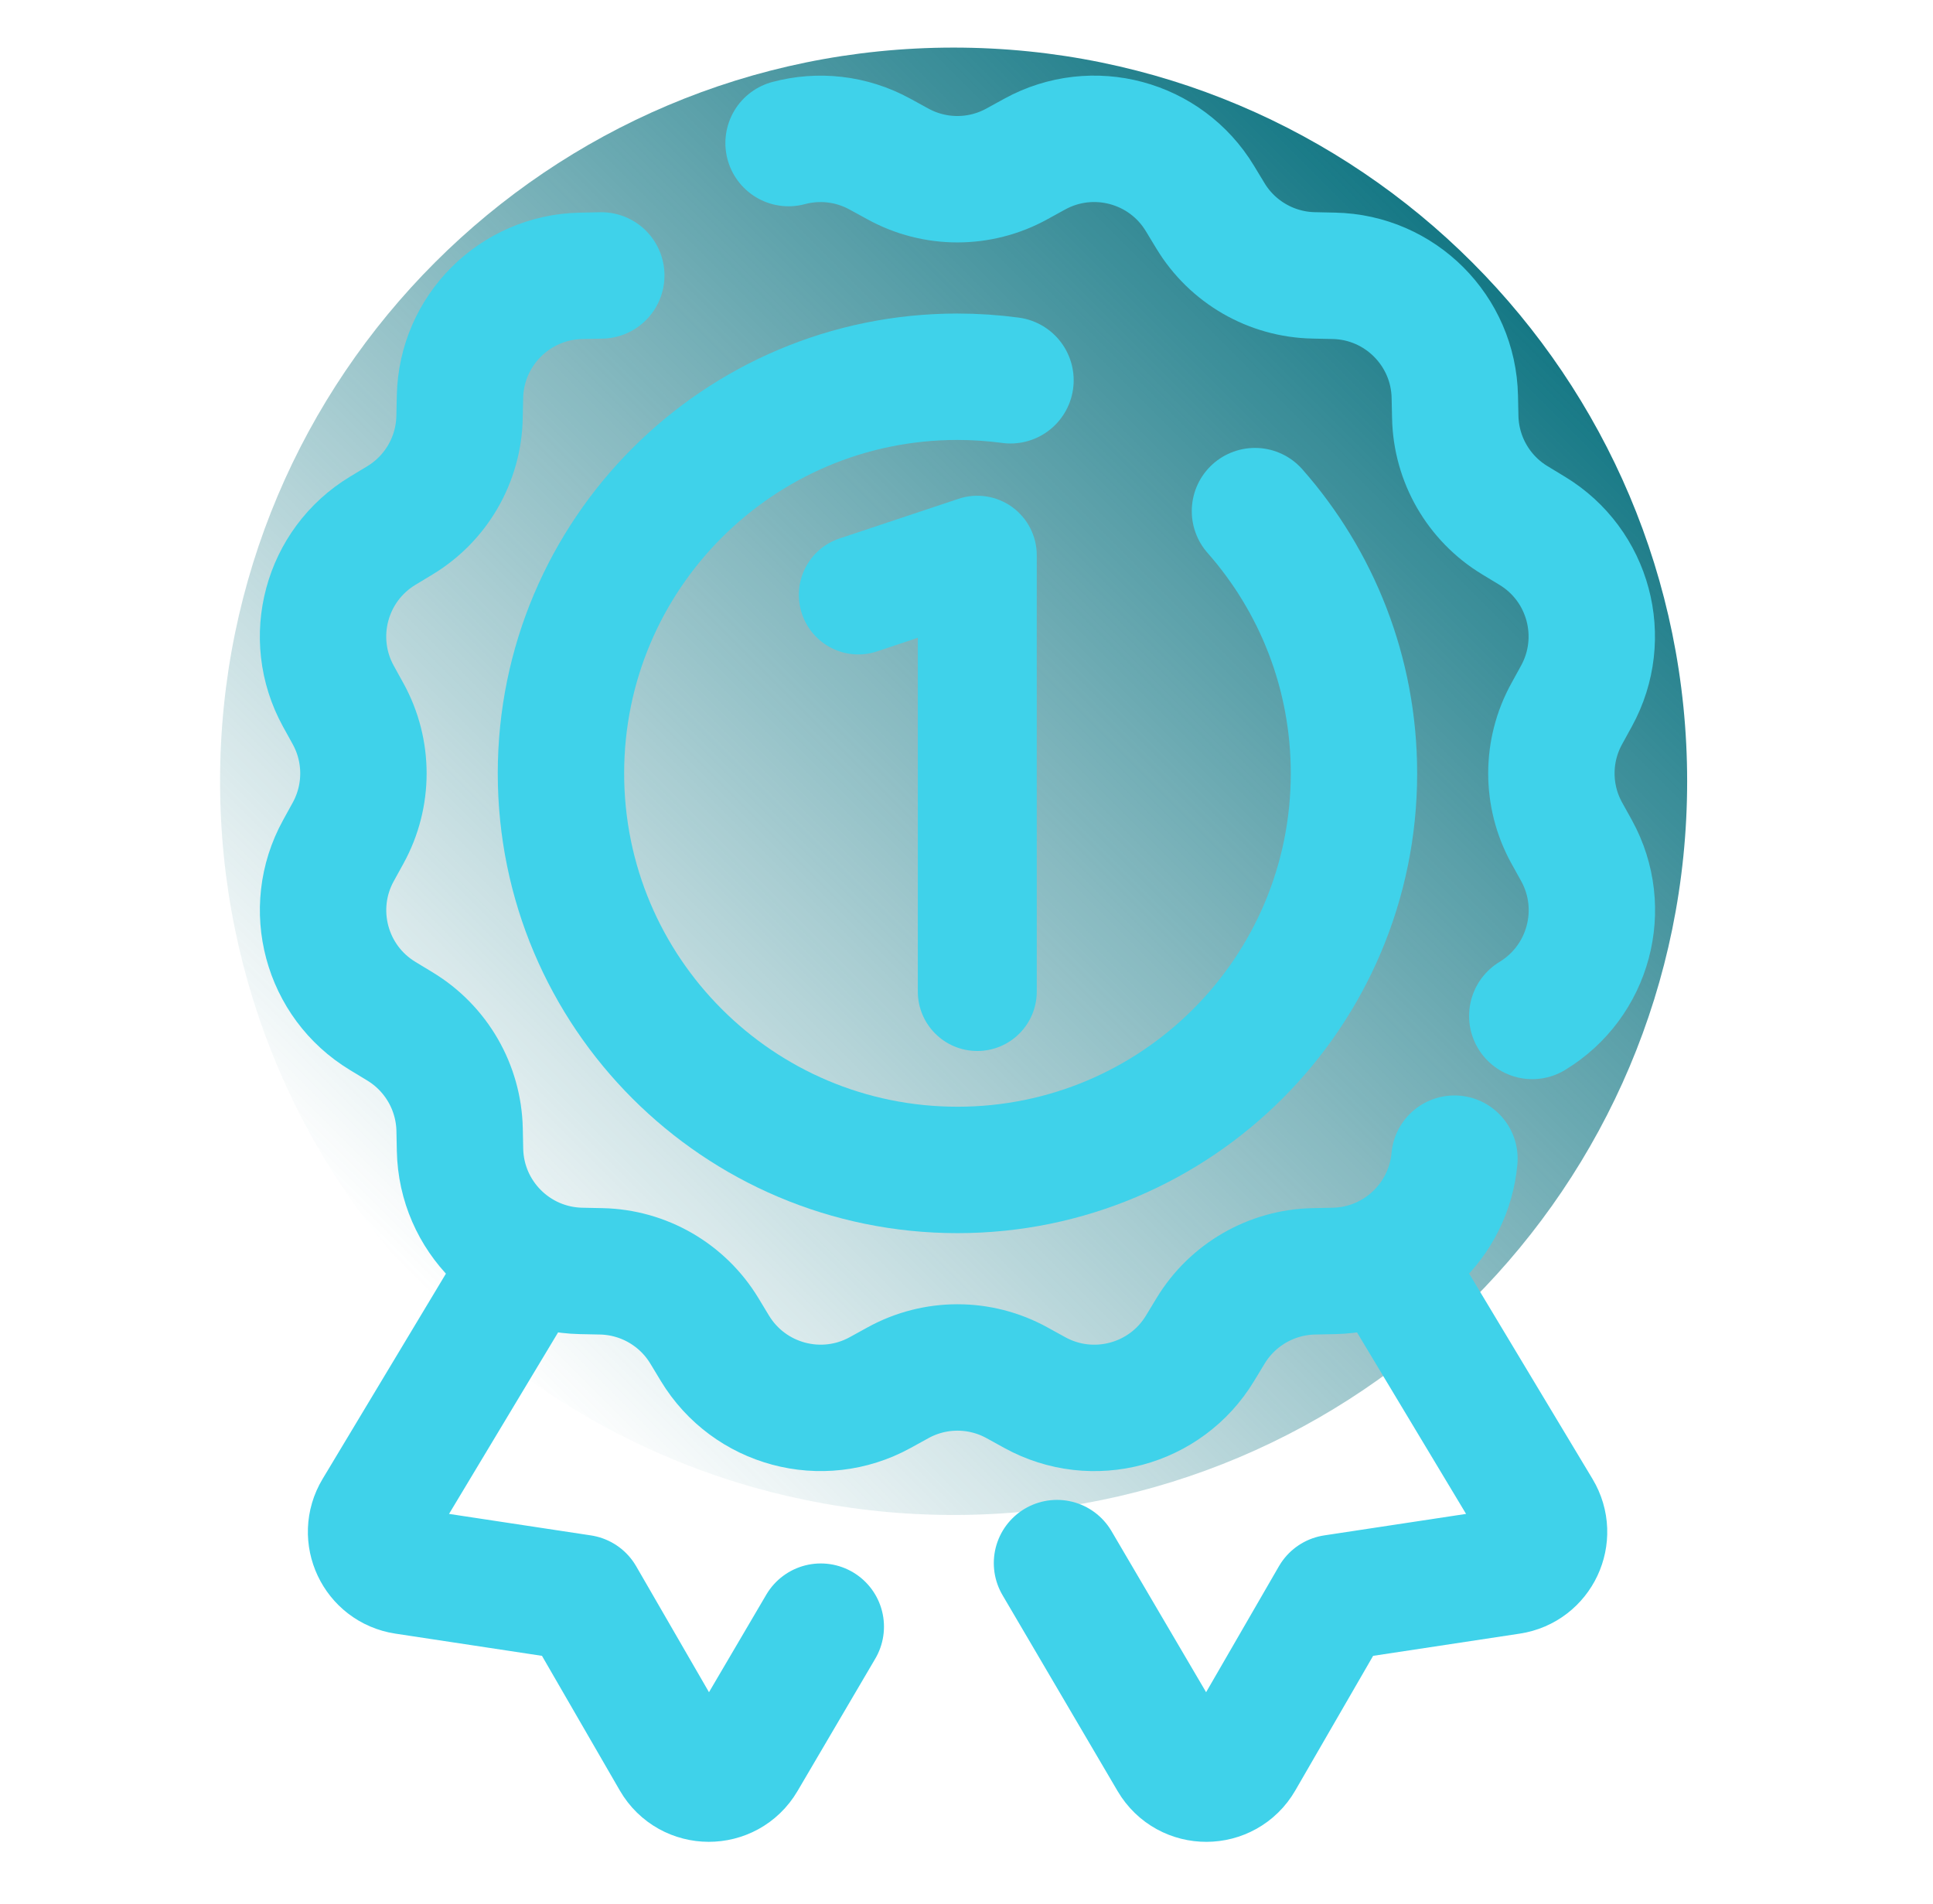
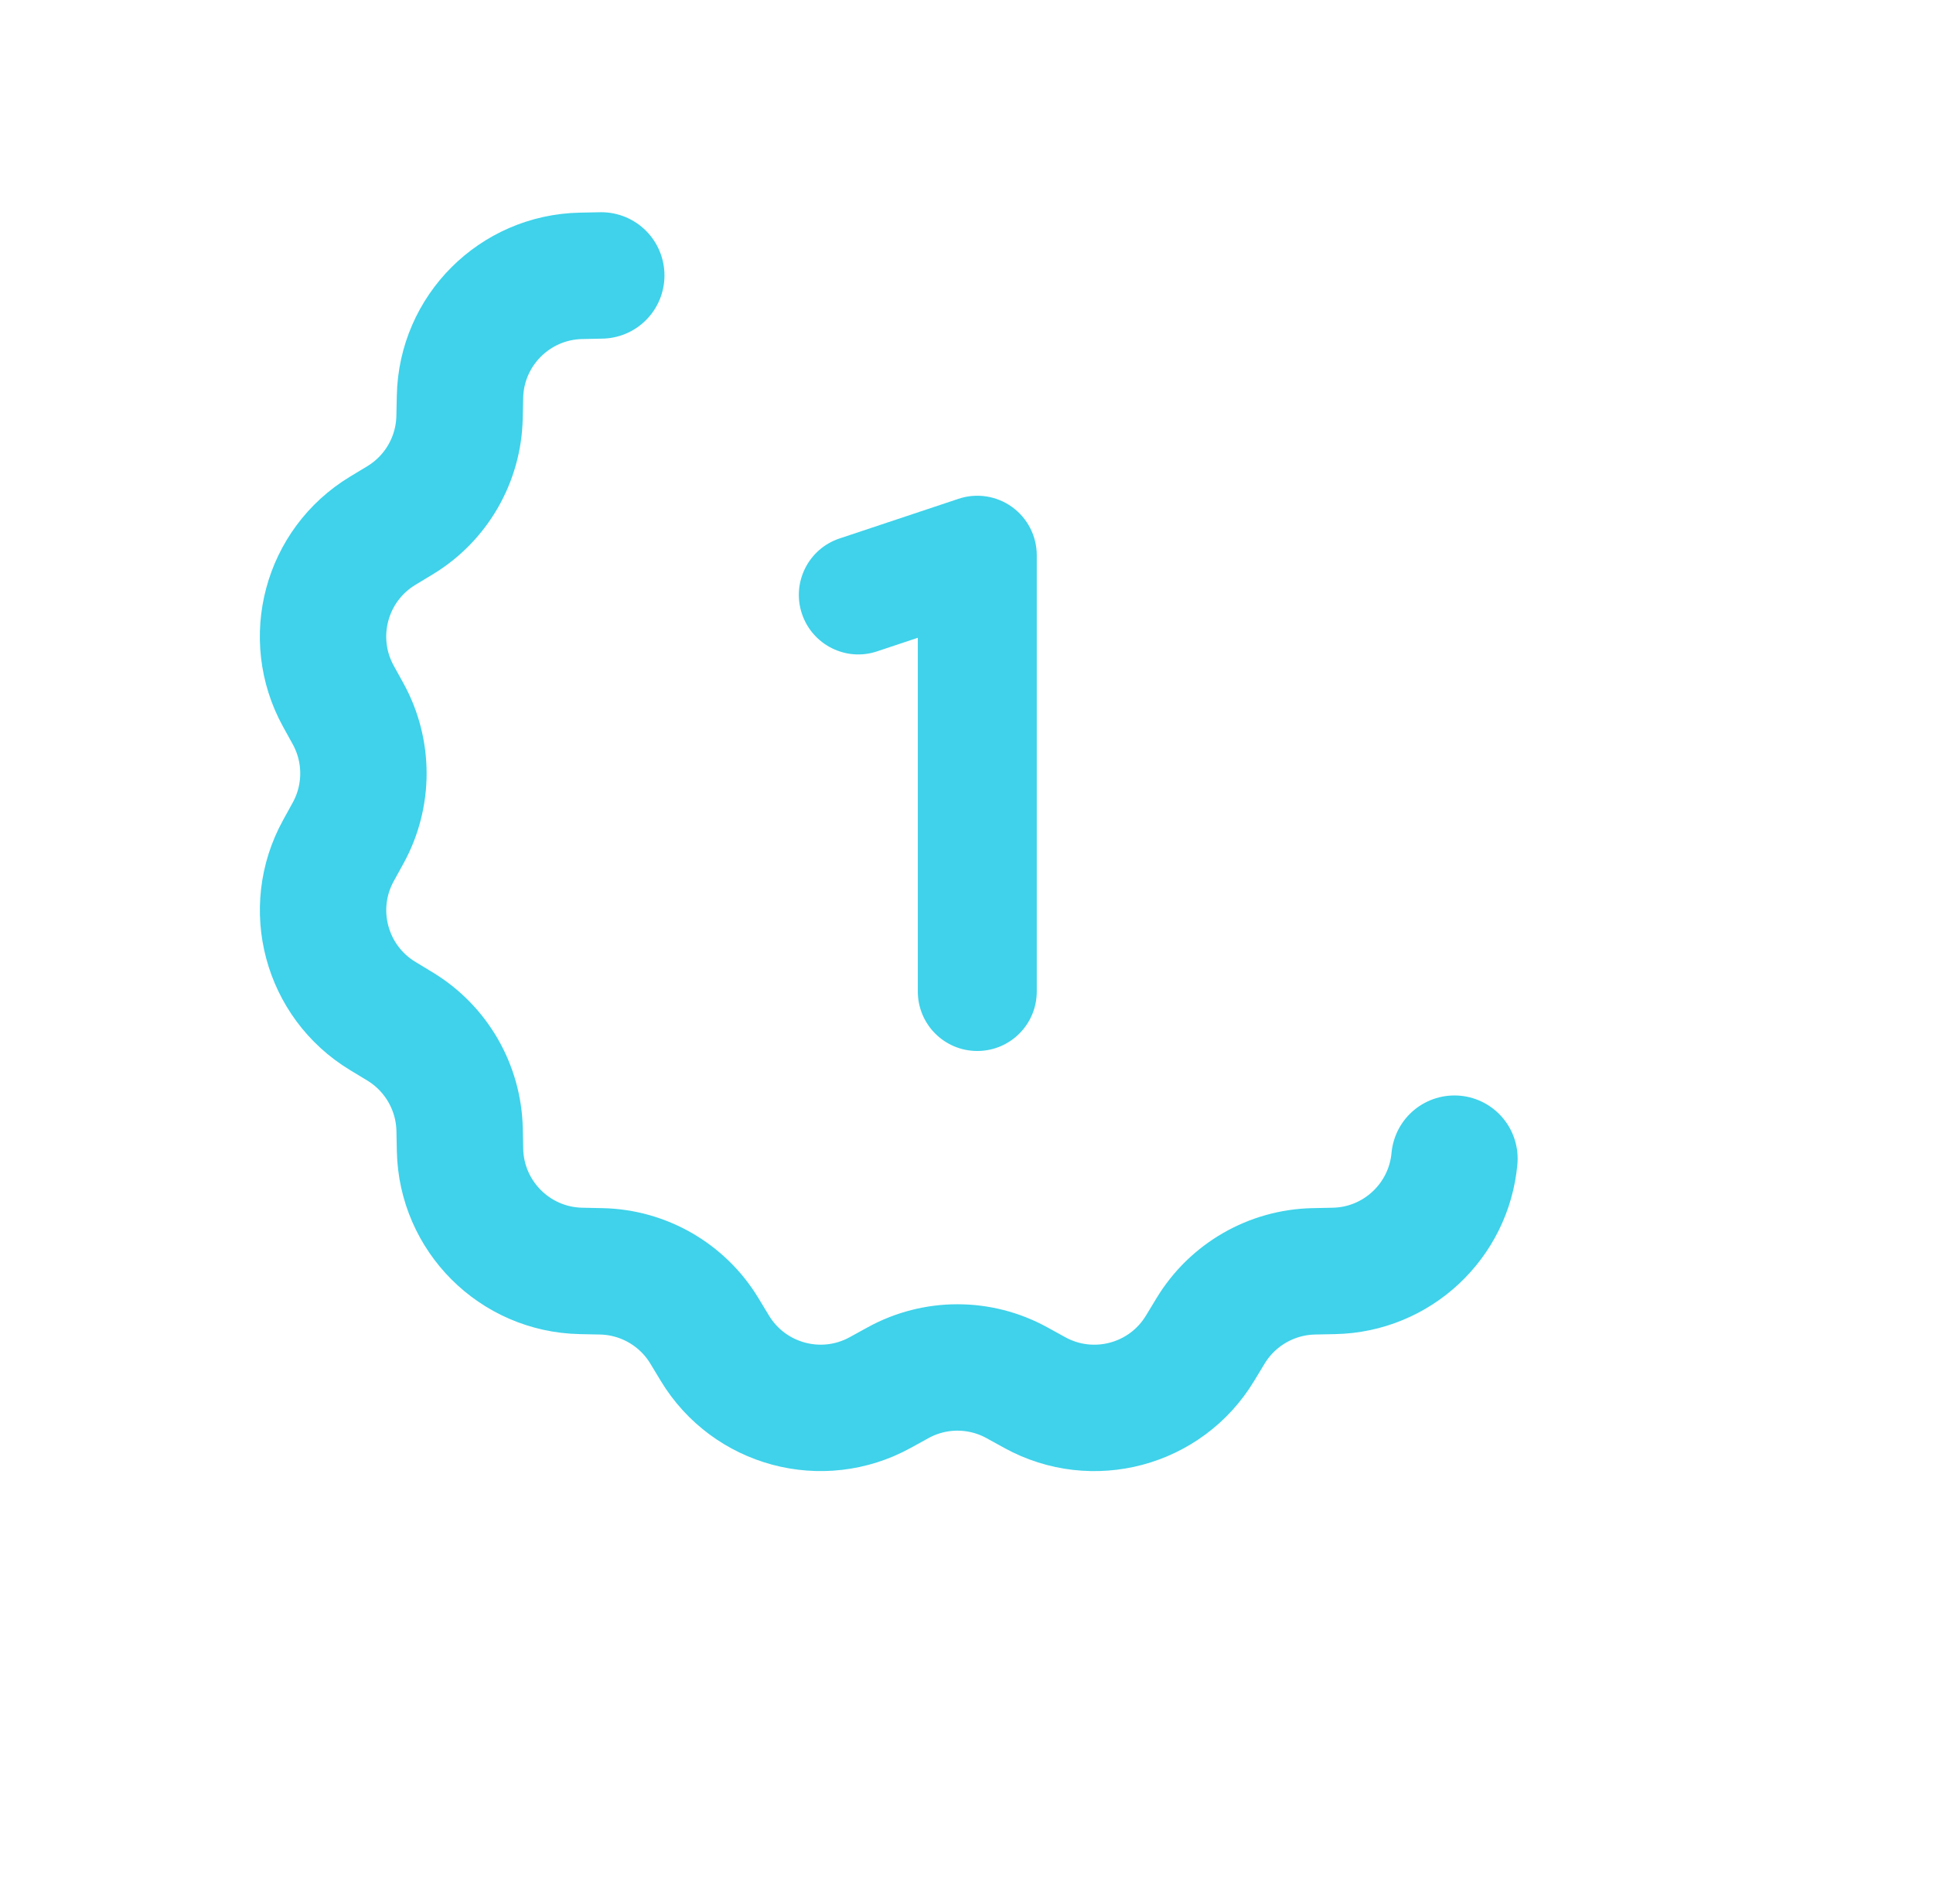
<svg xmlns="http://www.w3.org/2000/svg" width="65" height="64" viewBox="0 0 65 64" fill="none">
-   <path d="M32.067 50.933C45.69 50.933 56.733 39.89 56.733 26.267C56.733 12.644 45.69 1.6 32.067 1.6C18.444 1.6 7.4 12.644 7.4 26.267C7.4 39.89 18.444 50.933 32.067 50.933Z" fill="url(#paint0_linear_1479_1166)" />
-   <path d="M51.525 34.156C53.431 33.002 54.088 30.55 53.015 28.6L52.683 28.002C51.996 26.756 51.996 25.244 52.683 23.998L53.011 23.401C54.084 21.449 53.429 18.997 51.521 17.844L50.937 17.49C49.72 16.752 48.965 15.445 48.935 14.022L48.92 13.34C48.875 11.113 47.08 9.318 44.853 9.273L44.171 9.258C42.747 9.229 41.439 8.472 40.703 7.256L40.349 6.672C39.196 4.765 36.744 4.109 34.792 5.182L34.195 5.51C32.949 6.197 31.437 6.197 30.191 5.51L29.595 5.184C28.619 4.648 27.519 4.542 26.517 4.81" stroke="#3FD2EA" stroke-width="4.25" stroke-miterlimit="10" stroke-linecap="round" stroke-linejoin="round" />
  <path d="M20.219 9.26L19.536 9.274C17.308 9.32 15.513 11.114 15.468 13.341L15.453 14.024C15.424 15.448 14.668 16.756 13.451 17.492L12.867 17.845C10.961 18.998 10.304 21.45 11.377 23.402L11.707 24C12.392 25.245 12.392 26.757 11.707 28.004L11.379 28.6C10.305 30.55 10.961 33.002 12.868 34.156L13.452 34.51C14.669 35.248 15.424 36.556 15.455 37.977L15.469 38.66C15.515 40.888 17.309 42.682 19.537 42.728L20.219 42.742C21.643 42.772 22.951 43.528 23.687 44.745L24.04 45.329C25.193 47.233 27.645 47.892 29.597 46.818L30.195 46.489C31.44 45.802 32.953 45.802 34.199 46.489L34.796 46.818C36.748 47.892 39.2 47.236 40.353 45.329L40.707 44.745C41.444 43.528 42.752 42.773 44.175 42.742L44.857 42.728C46.985 42.685 48.719 41.044 48.908 38.954" stroke="#3FD2EA" stroke-width="4.25" stroke-miterlimit="10" stroke-linecap="round" stroke-linejoin="round" />
  <path d="M32.863 35.334C31.757 35.334 30.863 34.439 30.863 33.334V21.442L29.495 21.898C28.449 22.251 27.315 21.68 26.965 20.632C26.616 19.584 27.183 18.452 28.231 18.103L32.231 16.77C32.839 16.566 33.509 16.668 34.032 17.044C34.553 17.42 34.863 18.024 34.863 18.667V33.334C34.863 34.439 33.968 35.334 32.863 35.334Z" fill="#3FD2EA" />
-   <path d="M42.2 17.184C44.272 19.533 45.529 22.62 45.529 26C45.529 33.364 39.56 39.333 32.196 39.333C24.832 39.333 18.863 33.364 18.863 26C18.863 18.636 24.832 12.666 32.196 12.666C32.8 12.666 33.396 12.707 33.979 12.785" stroke="#3FD2EA" stroke-width="4.25" stroke-miterlimit="10" stroke-linecap="round" stroke-linejoin="round" />
-   <path d="M17.585 42.635L12.669 50.816C12.18 51.629 12.675 52.679 13.612 52.821L19.553 53.721L22.681 59.131C23.193 60.015 24.468 60.019 24.985 59.139L27.6 54.688" stroke="#3FD2EA" stroke-width="4.25" stroke-miterlimit="10" stroke-linecap="round" stroke-linejoin="round" />
-   <path d="M35.543 52.551L39.413 59.139C39.931 60.02 41.205 60.016 41.717 59.131L44.845 53.721L50.787 52.821C51.725 52.679 52.219 51.629 51.729 50.816L46.813 42.635" stroke="#3FD2EA" stroke-width="4.25" stroke-miterlimit="10" stroke-linecap="round" stroke-linejoin="round" />
  <defs>
    <linearGradient id="paint0_linear_1479_1166" x1="49.508" y1="8.824" x2="14.624" y2="43.708" gradientUnits="userSpaceOnUse">
      <stop stop-color="#157885" />
      <stop offset="1" stop-color="#157885" stop-opacity="0" />
    </linearGradient>
  </defs>
</svg>